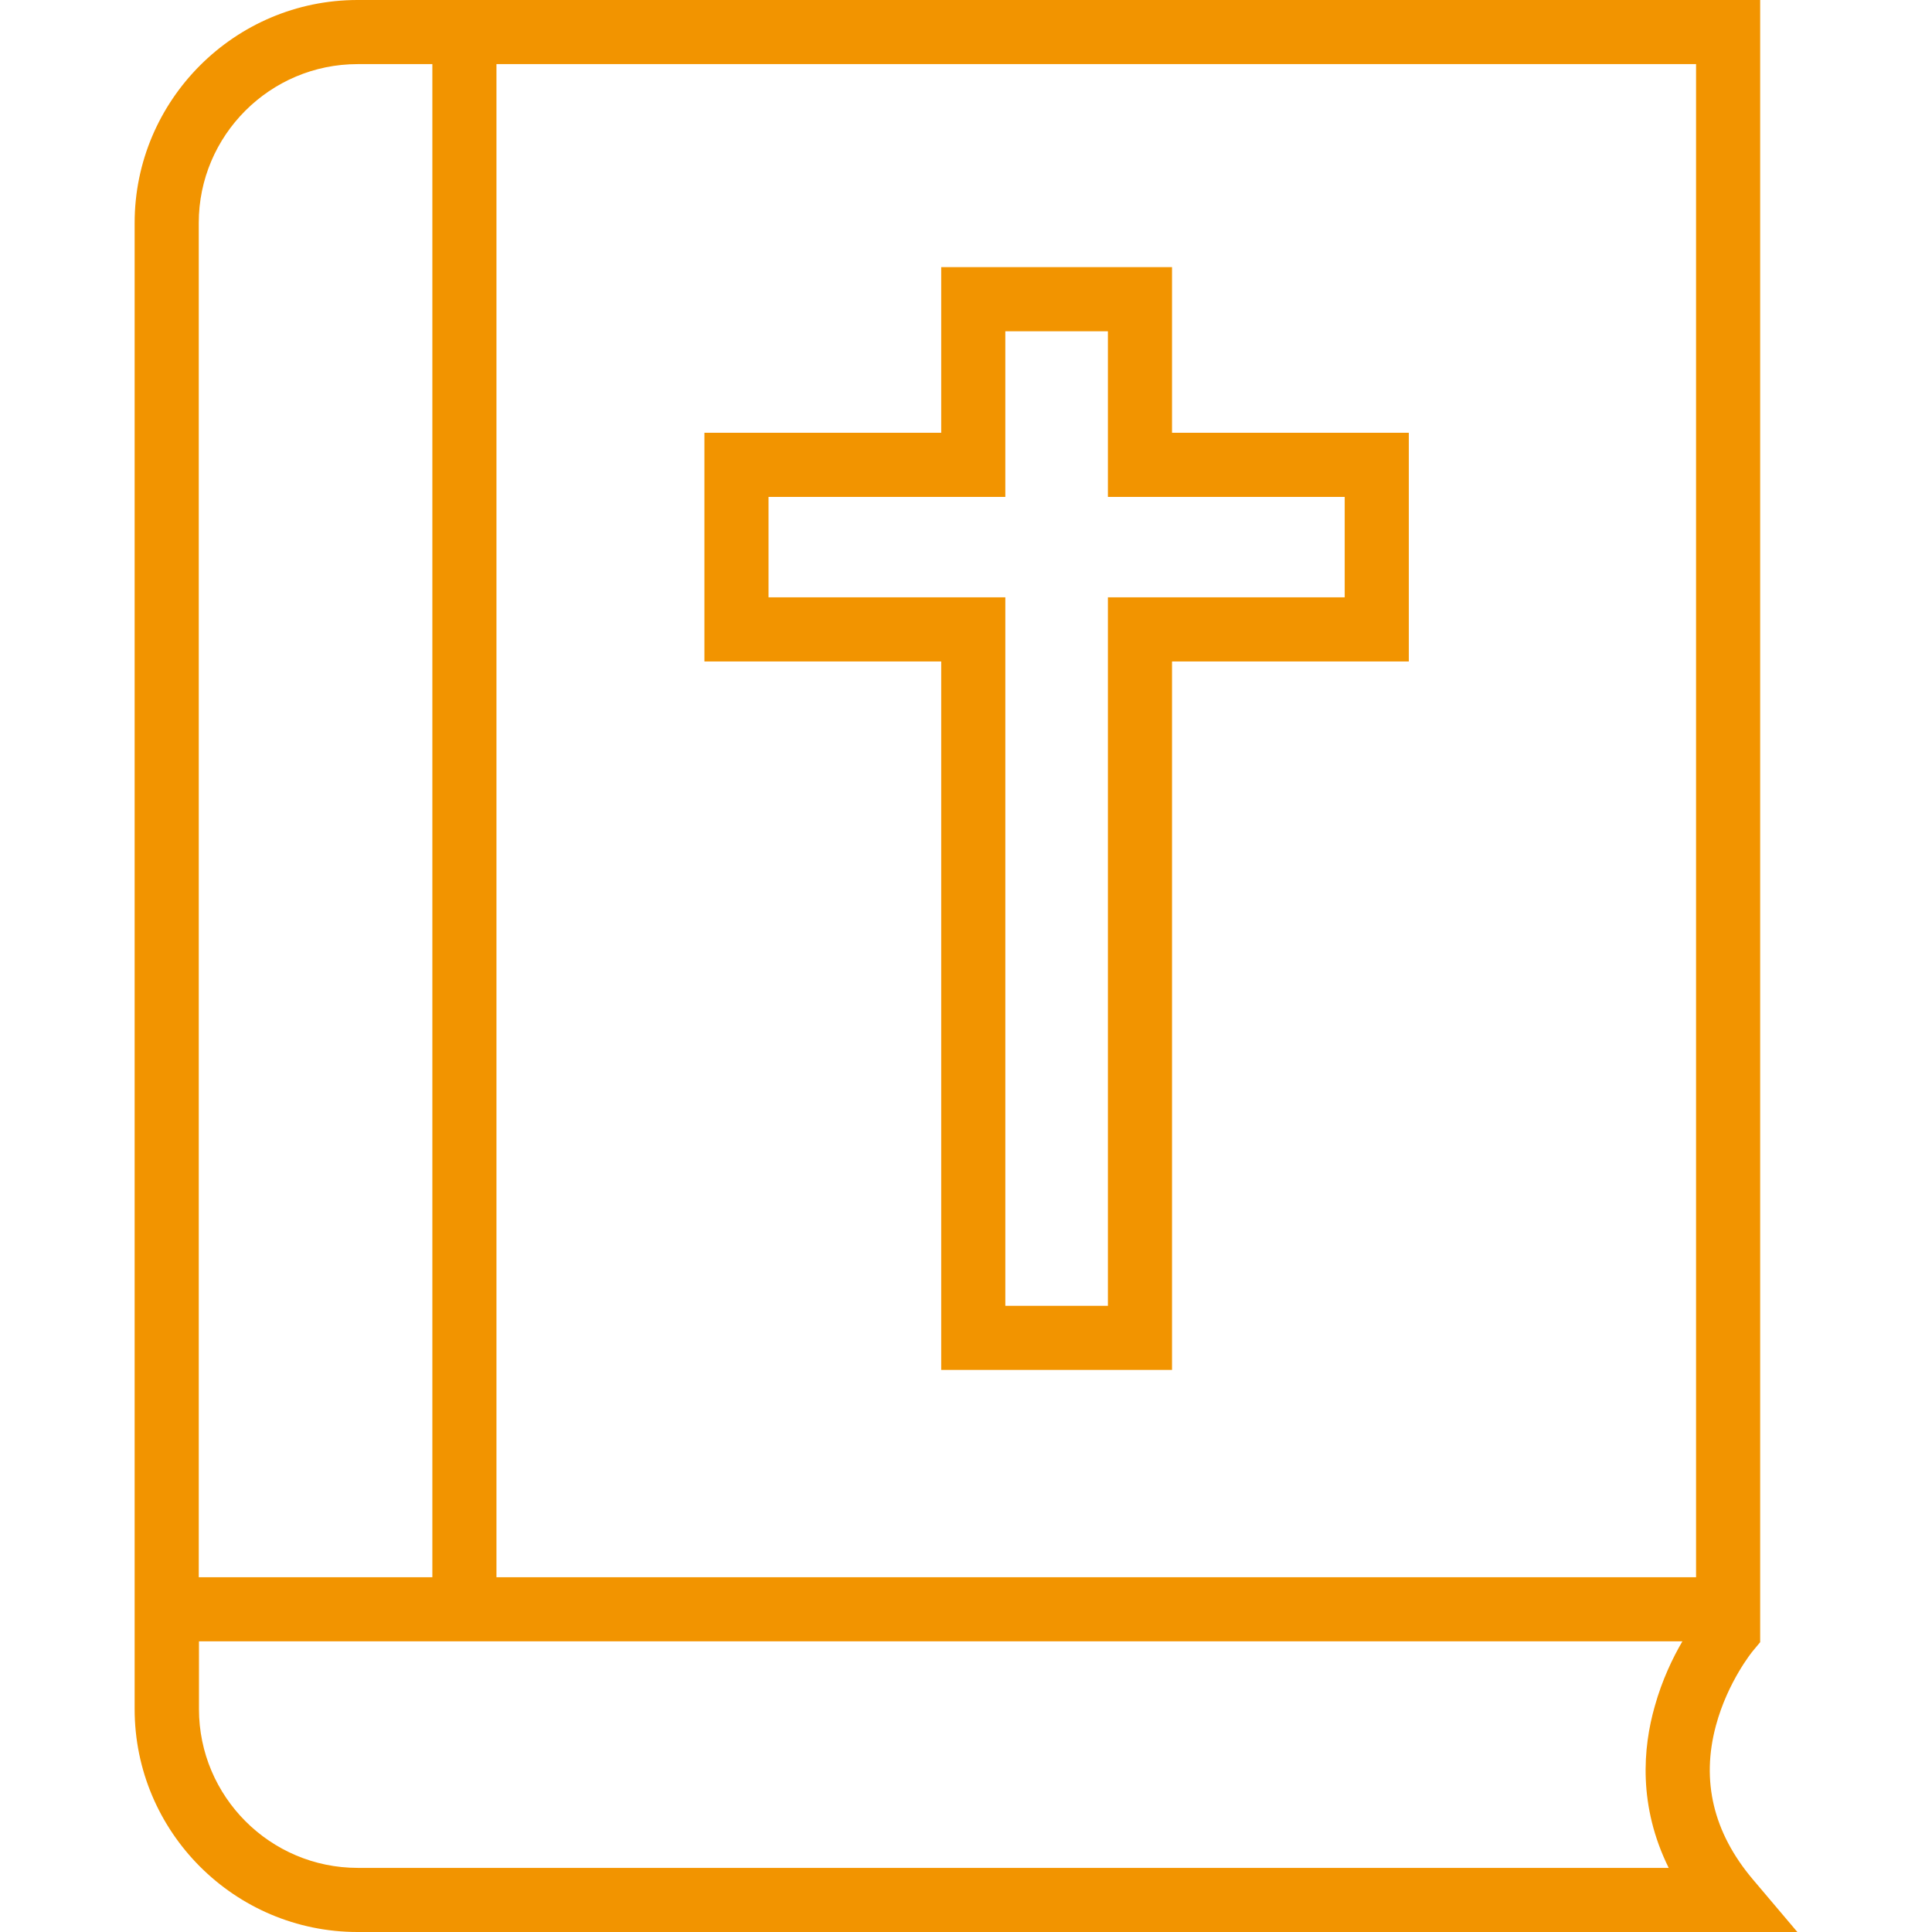
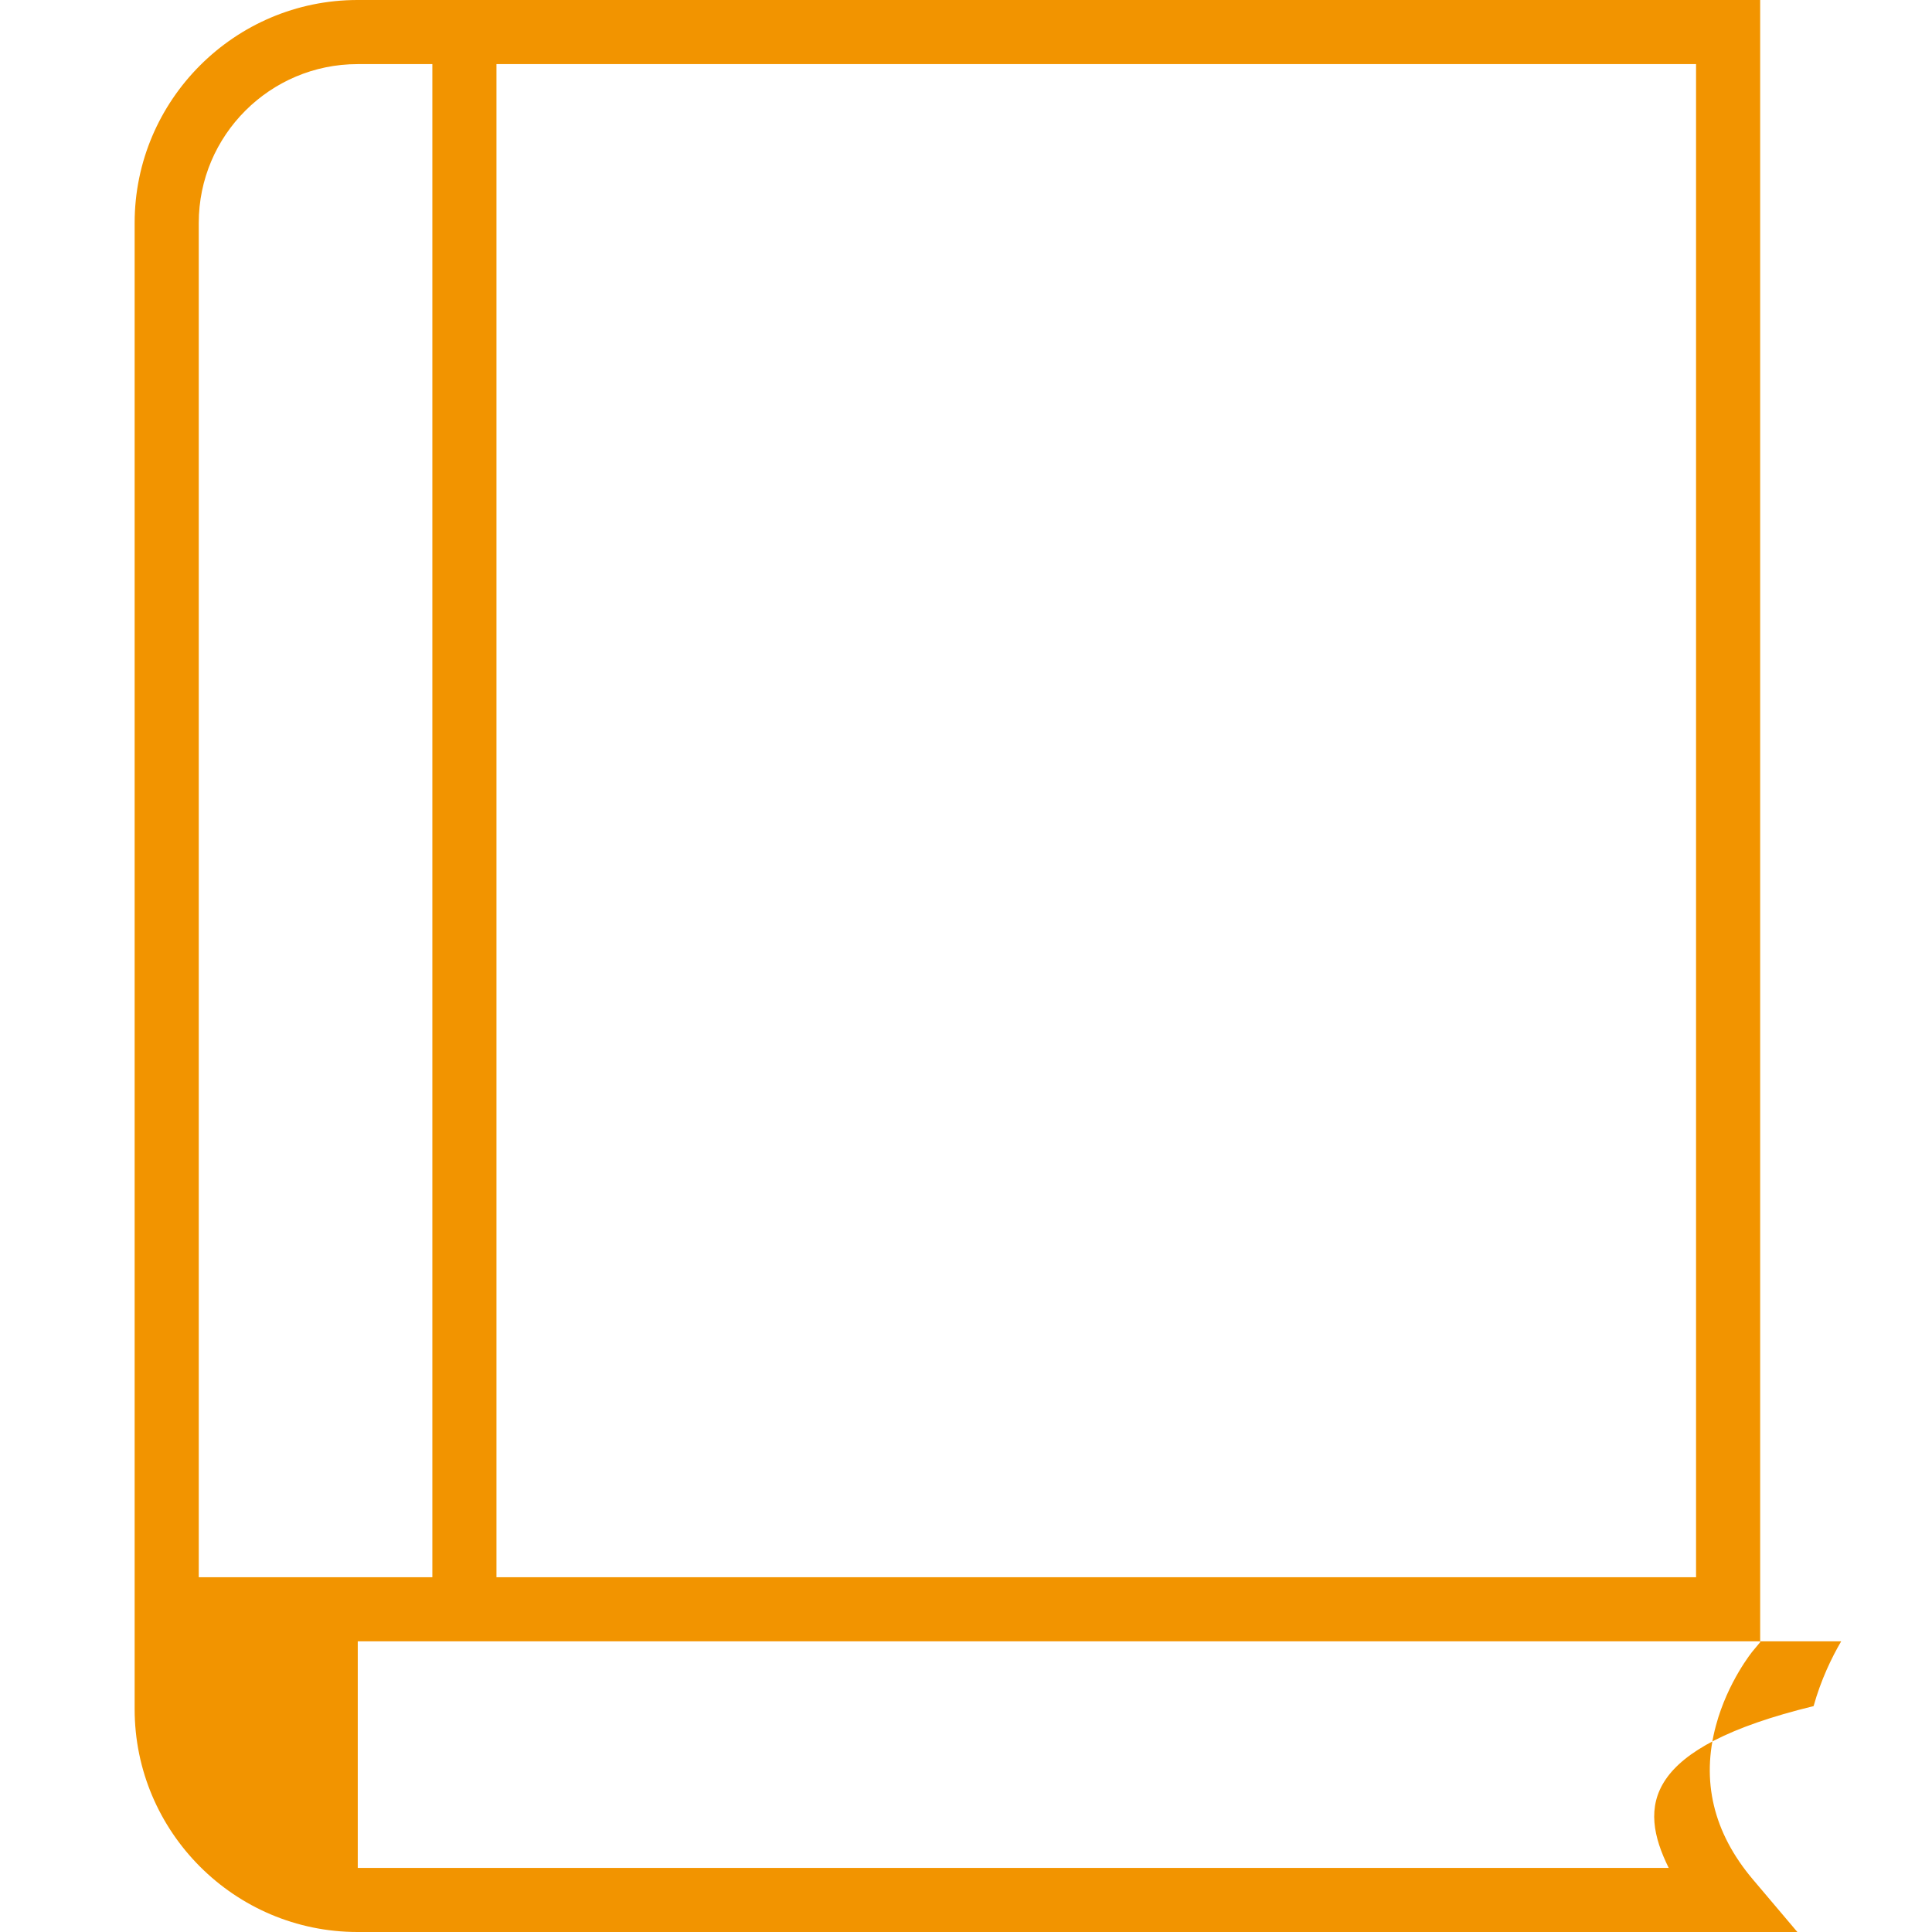
<svg xmlns="http://www.w3.org/2000/svg" version="1.1" id="Capa_1" x="0px" y="0px" viewBox="252 -252 904 904" enable-background="new 252 -252 904 904" xml:space="preserve">
  <g>
-     <path fill="#F29400" d="M1072.1,520.6l3.5-4.2V516v-768H454.3h-35C361.9-252,315-205.2,315-147.7V516v31.7   c0,57.5,46.8,104.3,104.3,104.3H1093l-20.9-24.7c-18.4-21.8-24.2-46-17.2-71.9C1060.4,534.9,1072,520.7,1072.1,520.6z M1045.6-222   v708H484.3v-708H1045.6z M345-147.7c0-41,33.4-74.3,74.3-74.3h35v708H345V-147.7z M1032.8,622H419.4c-41,0-74.3-33.4-74.3-74.3V516   h109.3h584.8c-4.5,7.7-9.5,18.1-12.9,30.3C1020.7,565.8,1018.5,593.1,1032.8,622z" />
-     <path fill="#F29400" d="M692.4,57.5V359v30h30h48h30v-30V57.5h80.8h30v-30v-47v-30h-30h-80.8V-97v-30h-30h-48h-30v30v47.5h-80.8   h-30v30v47v30h30H692.4L692.4,57.5z M611.6-19.5h110.8V-97h48v77.5h110.8v47H770.4V359h-48V27.5H611.6V-19.5z" />
+     <path fill="#F29400" d="M1072.1,520.6l3.5-4.2V516v-768H454.3h-35C361.9-252,315-205.2,315-147.7V516v31.7   c0,57.5,46.8,104.3,104.3,104.3H1093l-20.9-24.7c-18.4-21.8-24.2-46-17.2-71.9C1060.4,534.9,1072,520.7,1072.1,520.6z M1045.6-222   v708H484.3v-708H1045.6z M345-147.7c0-41,33.4-74.3,74.3-74.3h35v708H345V-147.7z M1032.8,622H419.4V516   h109.3h584.8c-4.5,7.7-9.5,18.1-12.9,30.3C1020.7,565.8,1018.5,593.1,1032.8,622z" />
  </g>
</svg>